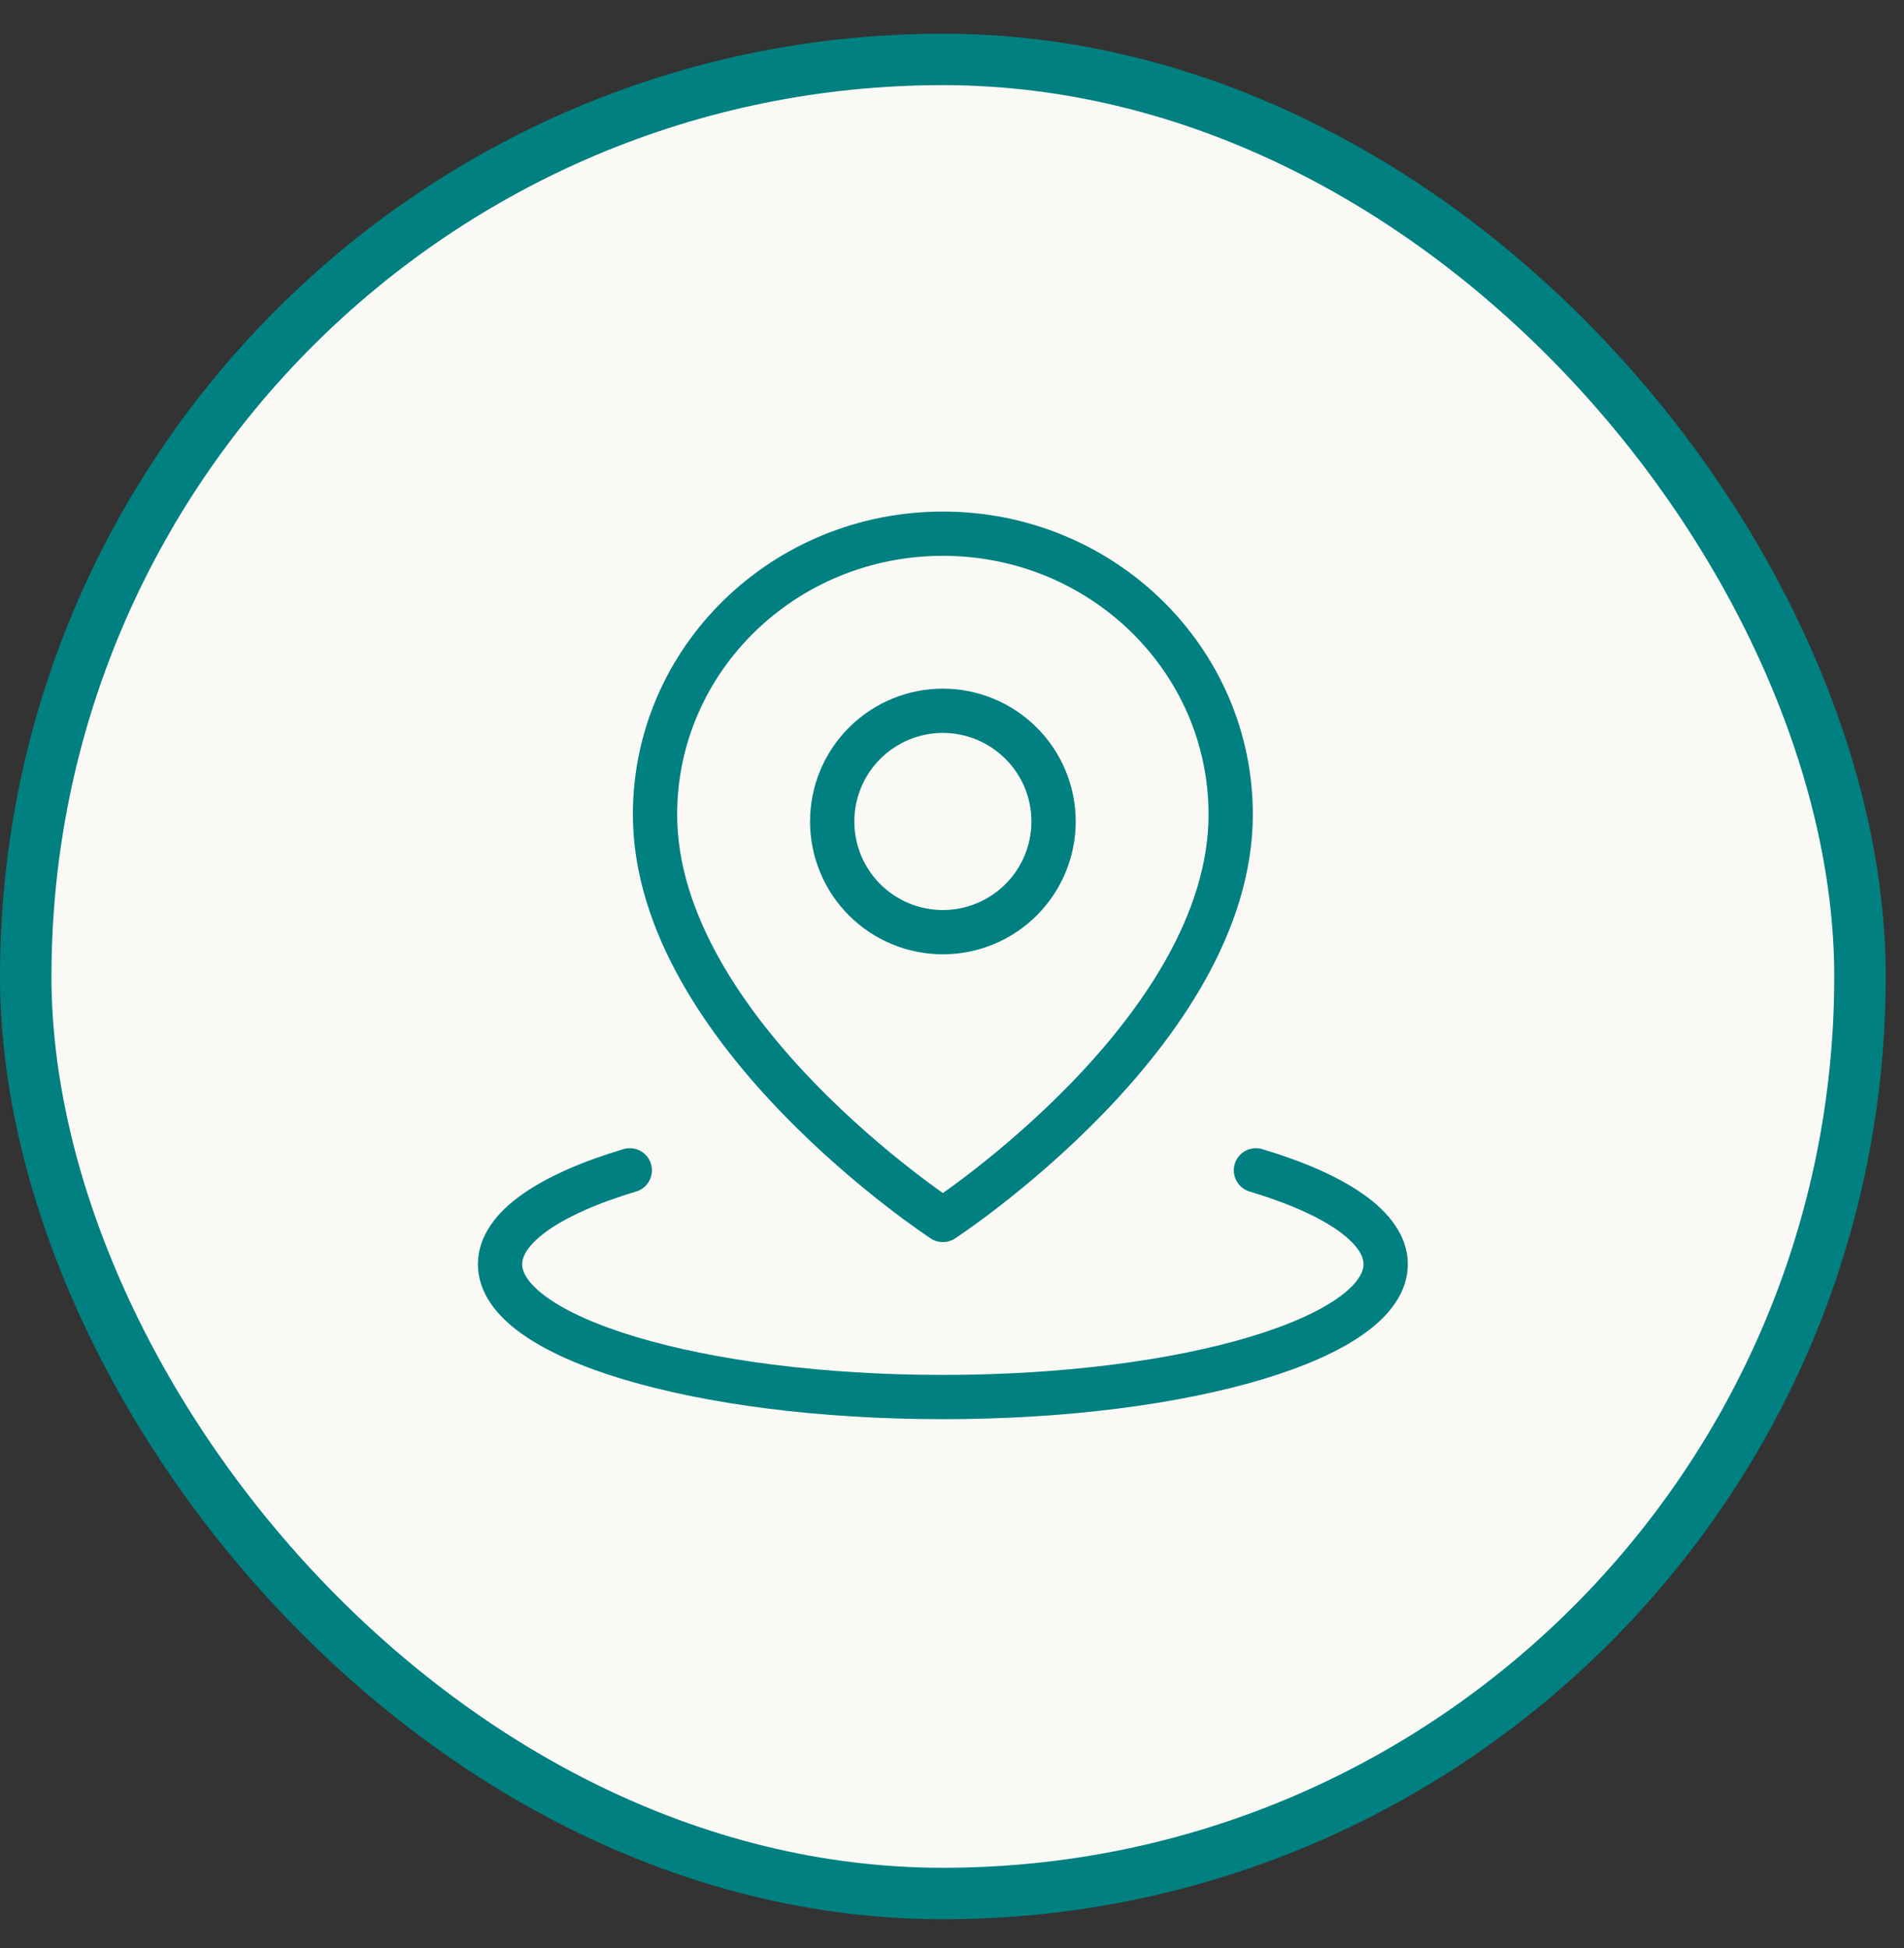
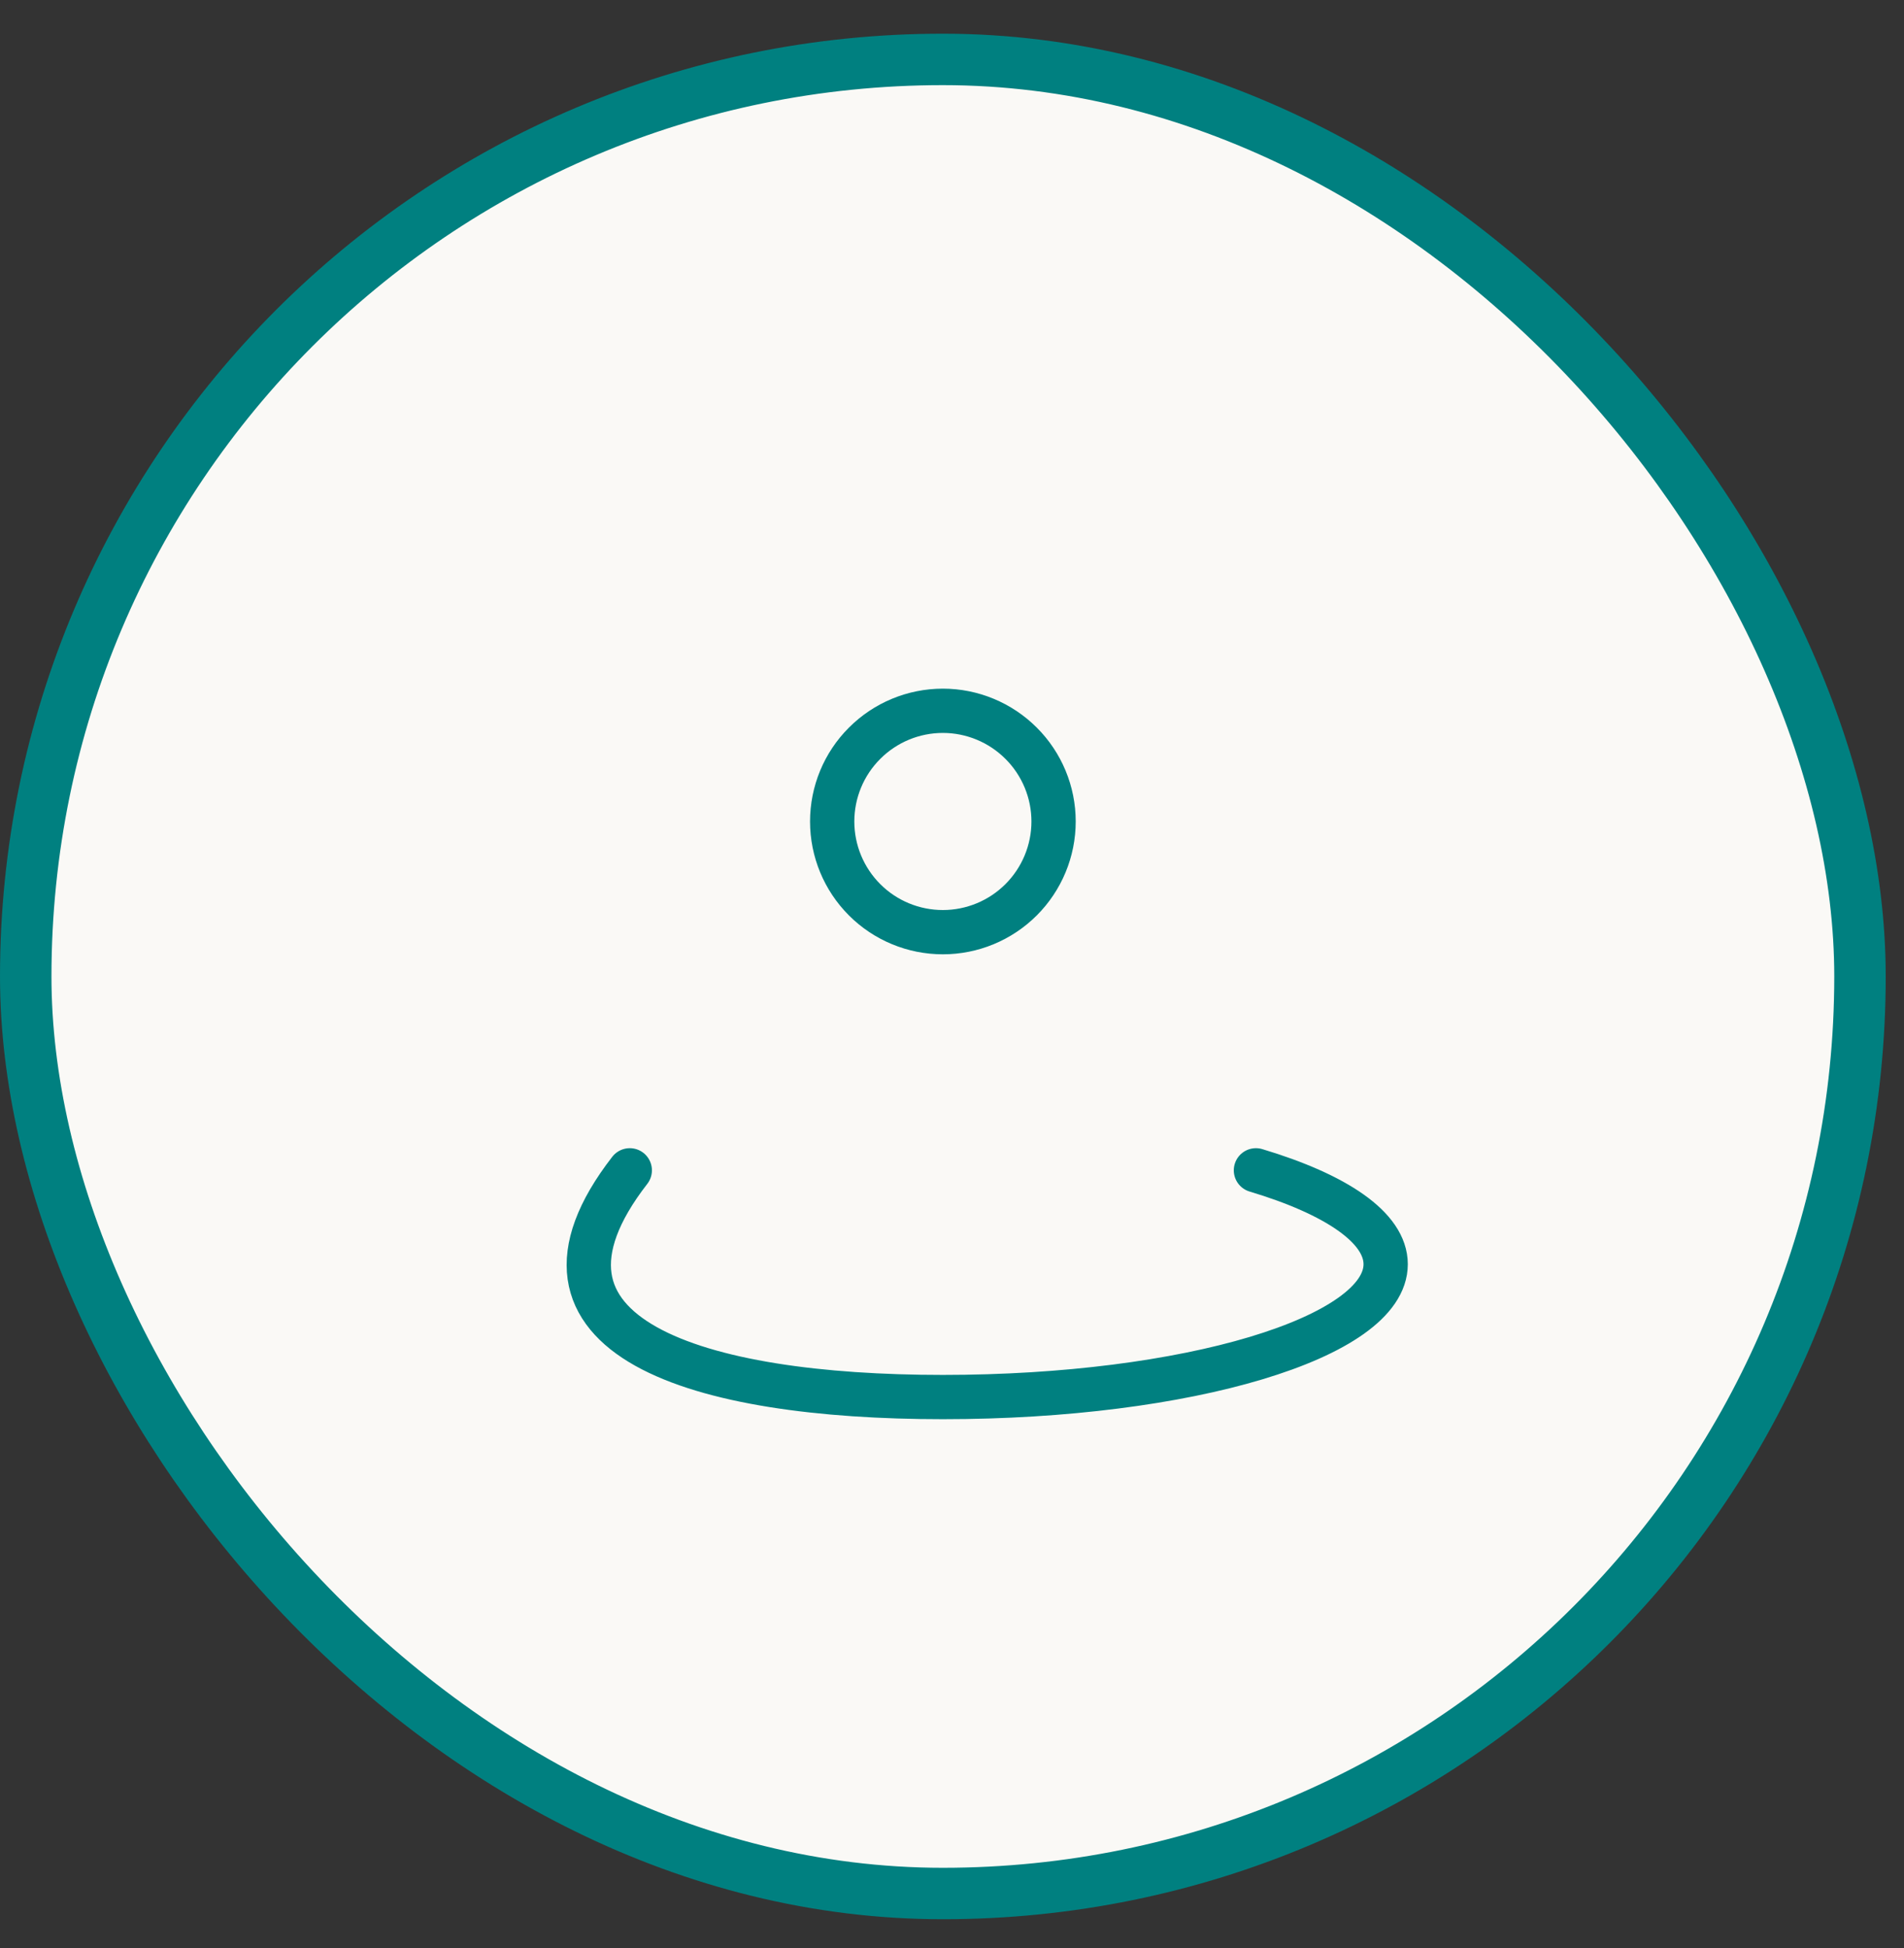
<svg xmlns="http://www.w3.org/2000/svg" width="43" height="44" viewBox="0 0 43 44" fill="none">
  <rect x="0" y="0" width="43" height="44" fill="#333333" stroke="none" />
  <rect x="0.581" y="1.342" width="41.425" height="41.425" rx="20.713" fill="#FAF9F6" />
  <rect x="0.581" y="1.342" width="41.425" height="41.425" rx="20.713" stroke="#008080" stroke-width="1.162" />
-   <path d="M14.223 26.433C12.412 26.976 11.293 27.726 11.293 28.554C11.293 30.211 15.771 31.554 21.294 31.554C26.817 31.554 31.294 30.211 31.294 28.554C31.294 27.726 30.174 26.976 28.364 26.433" stroke="#008080" stroke-linecap="round" stroke-linejoin="round" />
-   <path d="M21.294 27.554C21.294 27.554 27.794 23.306 27.794 18.395C27.794 14.893 24.884 12.054 21.294 12.054C17.703 12.054 14.793 14.893 14.793 18.395C14.793 23.306 21.294 27.554 21.294 27.554Z" stroke="#008080" stroke-linejoin="round" />
+   <path d="M14.223 26.433C11.293 30.211 15.771 31.554 21.294 31.554C26.817 31.554 31.294 30.211 31.294 28.554C31.294 27.726 30.174 26.976 28.364 26.433" stroke="#008080" stroke-linecap="round" stroke-linejoin="round" />
  <path d="M21.294 21.054C21.956 21.054 22.592 20.791 23.061 20.322C23.53 19.853 23.794 19.217 23.794 18.554C23.794 17.891 23.53 17.255 23.061 16.787C22.592 16.318 21.956 16.054 21.294 16.054C20.63 16.054 19.994 16.318 19.526 16.787C19.057 17.255 18.794 17.891 18.794 18.554C18.794 19.217 19.057 19.853 19.526 20.322C19.994 20.791 20.63 21.054 21.294 21.054Z" stroke="#008080" stroke-linejoin="round" />
</svg>